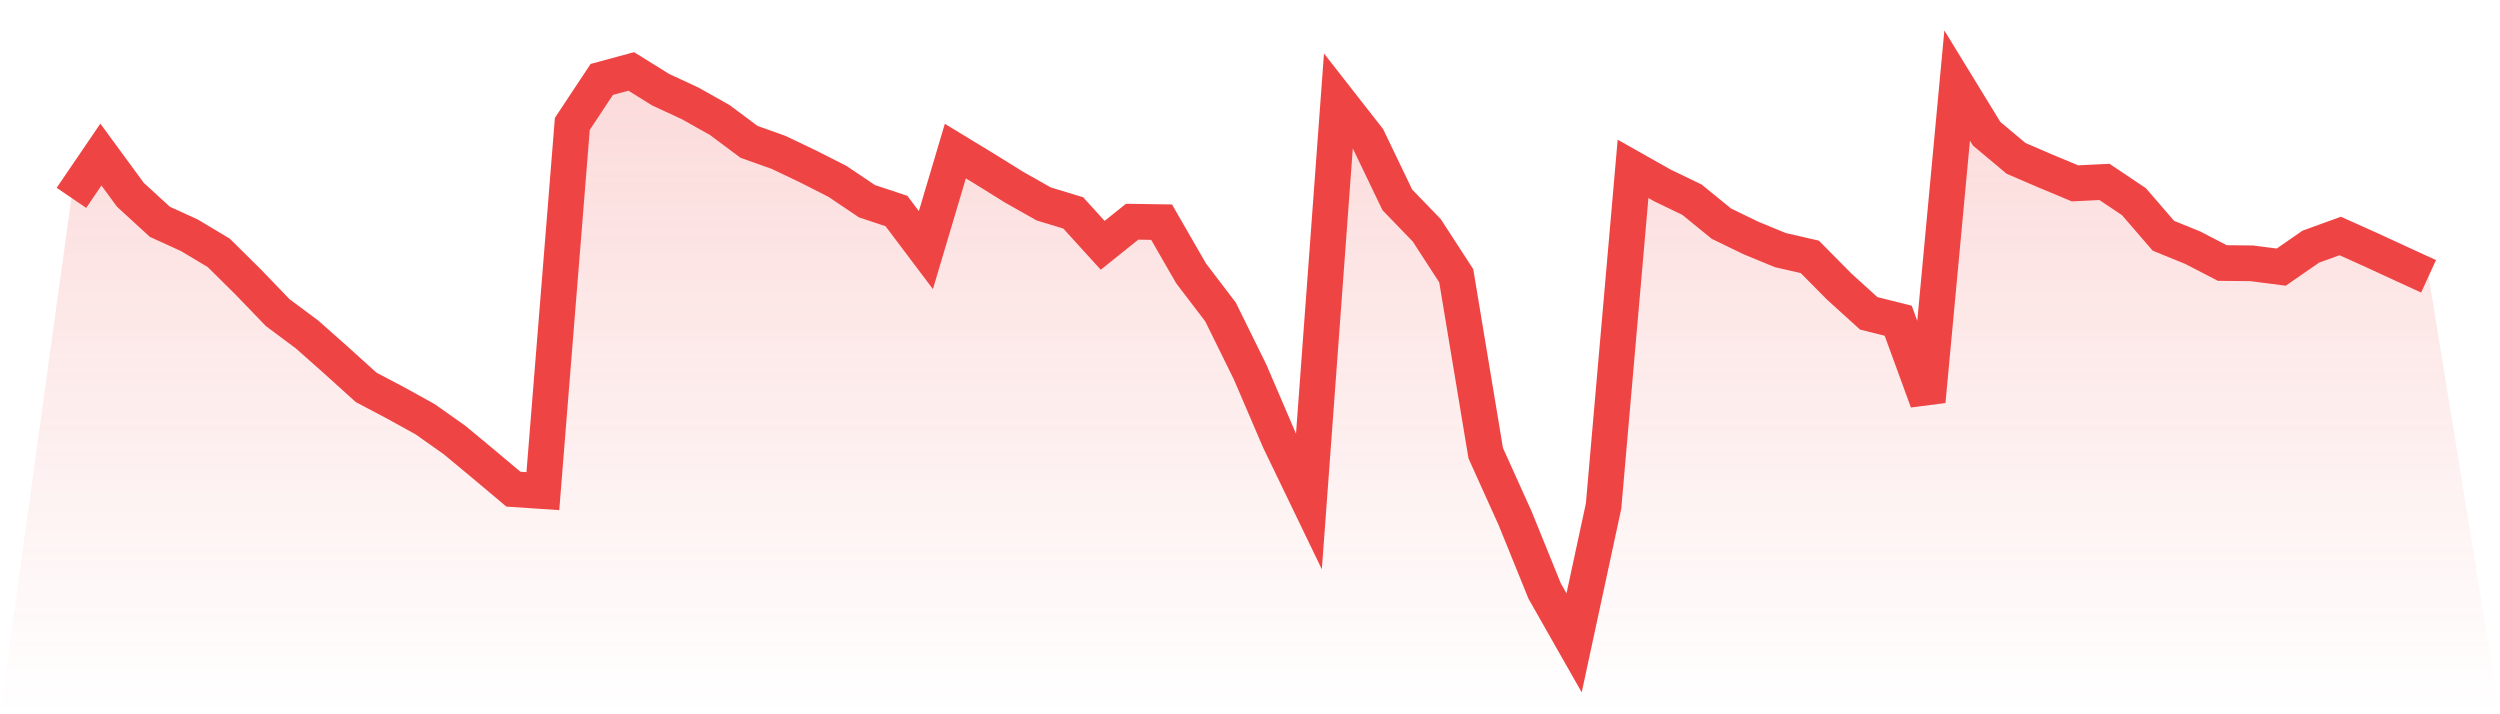
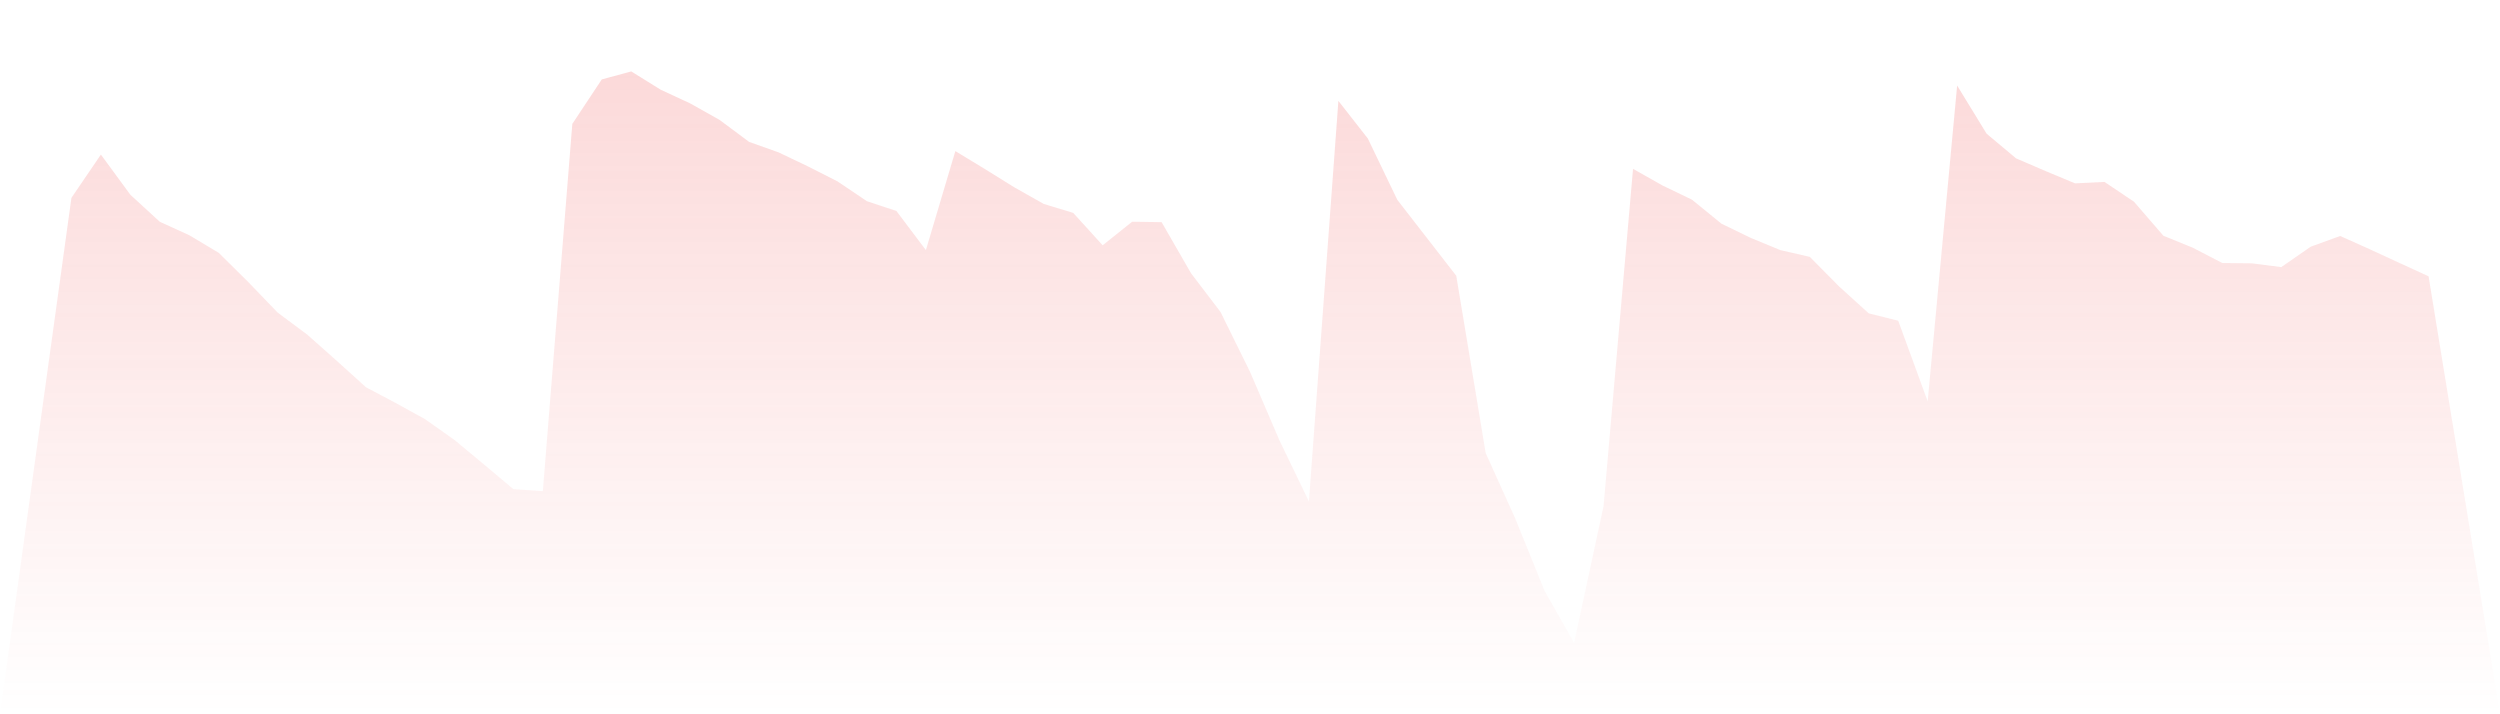
<svg xmlns="http://www.w3.org/2000/svg" viewBox="0 0 140 40">
  <defs>
    <linearGradient id="gradient" x1="0" x2="0" y1="0" y2="1">
      <stop offset="0%" stop-color="#ef4444" stop-opacity="0.2" />
      <stop offset="100%" stop-color="#ef4444" stop-opacity="0" />
    </linearGradient>
  </defs>
-   <path d="M4,11.08 L4,11.08 L5.65,8.656 L7.3,10.906 L8.95,12.42 L10.6,13.173 L12.25,14.159 L13.9,15.792 L15.55,17.506 L17.2,18.735 L18.85,20.198 L20.5,21.69 L22.15,22.562 L23.8,23.472 L25.45,24.637 L27.1,26.007 L28.75,27.393 L30.4,27.504 L32.05,6.938 L33.7,4.447 L35.35,4 L37,5.025 L38.65,5.79 L40.3,6.717 L41.95,7.946 L43.6,8.533 L45.25,9.32 L46.9,10.158 L48.55,11.268 L50.2,11.816 L51.85,14.006 L53.5,8.461 L55.15,9.464 L56.8,10.489 L58.45,11.421 L60.1,11.922 L61.75,13.738 L63.4,12.416 L65.05,12.441 L66.7,15.307 L68.35,17.472 L70,20.819 L71.65,24.663 L73.3,28.082 L74.95,5.65 L76.6,7.759 L78.25,11.191 L79.9,12.9 L81.55,15.443 L83.2,25.377 L84.85,29.03 L86.5,33.096 L88.15,36 L89.8,28.341 L91.45,9.456 L93.1,10.387 L94.75,11.182 L96.4,12.526 L98.05,13.326 L99.7,14.006 L101.35,14.385 L103,16.052 L104.65,17.548 L106.3,17.961 L107.95,22.477 L109.6,4.791 L111.25,7.487 L112.9,8.869 L114.55,9.579 L116.2,10.268 L117.85,10.187 L119.5,11.293 L121.15,13.202 L122.8,13.874 L124.45,14.729 L126.1,14.746 L127.75,14.959 L129.4,13.815 L131.05,13.215 L132.7,13.955 L134.35,14.716 L136,15.473 L140,40 L0,40 z" fill="url(#gradient)" />
-   <path d="M4,11.08 L4,11.08 L5.65,8.656 L7.3,10.906 L8.95,12.42 L10.6,13.173 L12.25,14.159 L13.9,15.792 L15.55,17.506 L17.2,18.735 L18.85,20.198 L20.5,21.69 L22.15,22.562 L23.8,23.472 L25.45,24.637 L27.1,26.007 L28.75,27.393 L30.4,27.504 L32.05,6.938 L33.7,4.447 L35.35,4 L37,5.025 L38.65,5.79 L40.3,6.717 L41.95,7.946 L43.6,8.533 L45.25,9.32 L46.9,10.158 L48.55,11.268 L50.2,11.816 L51.85,14.006 L53.5,8.461 L55.15,9.464 L56.8,10.489 L58.45,11.421 L60.1,11.922 L61.75,13.738 L63.4,12.416 L65.05,12.441 L66.7,15.307 L68.35,17.472 L70,20.819 L71.65,24.663 L73.3,28.082 L74.95,5.65 L76.6,7.759 L78.25,11.191 L79.9,12.9 L81.55,15.443 L83.2,25.377 L84.85,29.03 L86.5,33.096 L88.15,36 L89.8,28.341 L91.45,9.456 L93.1,10.387 L94.75,11.182 L96.4,12.526 L98.05,13.326 L99.7,14.006 L101.35,14.385 L103,16.052 L104.65,17.548 L106.3,17.961 L107.95,22.477 L109.6,4.791 L111.25,7.487 L112.9,8.869 L114.55,9.579 L116.2,10.268 L117.85,10.187 L119.5,11.293 L121.15,13.202 L122.8,13.874 L124.45,14.729 L126.1,14.746 L127.75,14.959 L129.4,13.815 L131.05,13.215 L132.7,13.955 L134.35,14.716 L136,15.473" fill="none" stroke="#ef4444" stroke-width="2" />
+   <path d="M4,11.08 L4,11.08 L5.65,8.656 L7.3,10.906 L8.95,12.42 L10.6,13.173 L12.25,14.159 L13.9,15.792 L15.55,17.506 L17.2,18.735 L18.85,20.198 L20.5,21.69 L22.15,22.562 L23.8,23.472 L25.45,24.637 L27.1,26.007 L28.75,27.393 L30.4,27.504 L32.05,6.938 L33.7,4.447 L35.35,4 L37,5.025 L38.65,5.79 L40.3,6.717 L41.95,7.946 L43.6,8.533 L45.25,9.32 L46.9,10.158 L48.55,11.268 L50.2,11.816 L51.85,14.006 L53.5,8.461 L55.15,9.464 L56.8,10.489 L58.45,11.421 L60.1,11.922 L61.75,13.738 L63.4,12.416 L65.05,12.441 L66.7,15.307 L68.35,17.472 L70,20.819 L71.65,24.663 L73.3,28.082 L74.95,5.65 L76.6,7.759 L78.25,11.191 L81.55,15.443 L83.2,25.377 L84.85,29.03 L86.5,33.096 L88.15,36 L89.8,28.341 L91.45,9.456 L93.1,10.387 L94.75,11.182 L96.4,12.526 L98.05,13.326 L99.7,14.006 L101.35,14.385 L103,16.052 L104.65,17.548 L106.3,17.961 L107.95,22.477 L109.6,4.791 L111.25,7.487 L112.9,8.869 L114.55,9.579 L116.2,10.268 L117.85,10.187 L119.5,11.293 L121.15,13.202 L122.8,13.874 L124.45,14.729 L126.1,14.746 L127.75,14.959 L129.4,13.815 L131.05,13.215 L132.7,13.955 L134.35,14.716 L136,15.473 L140,40 L0,40 z" fill="url(#gradient)" />
</svg>